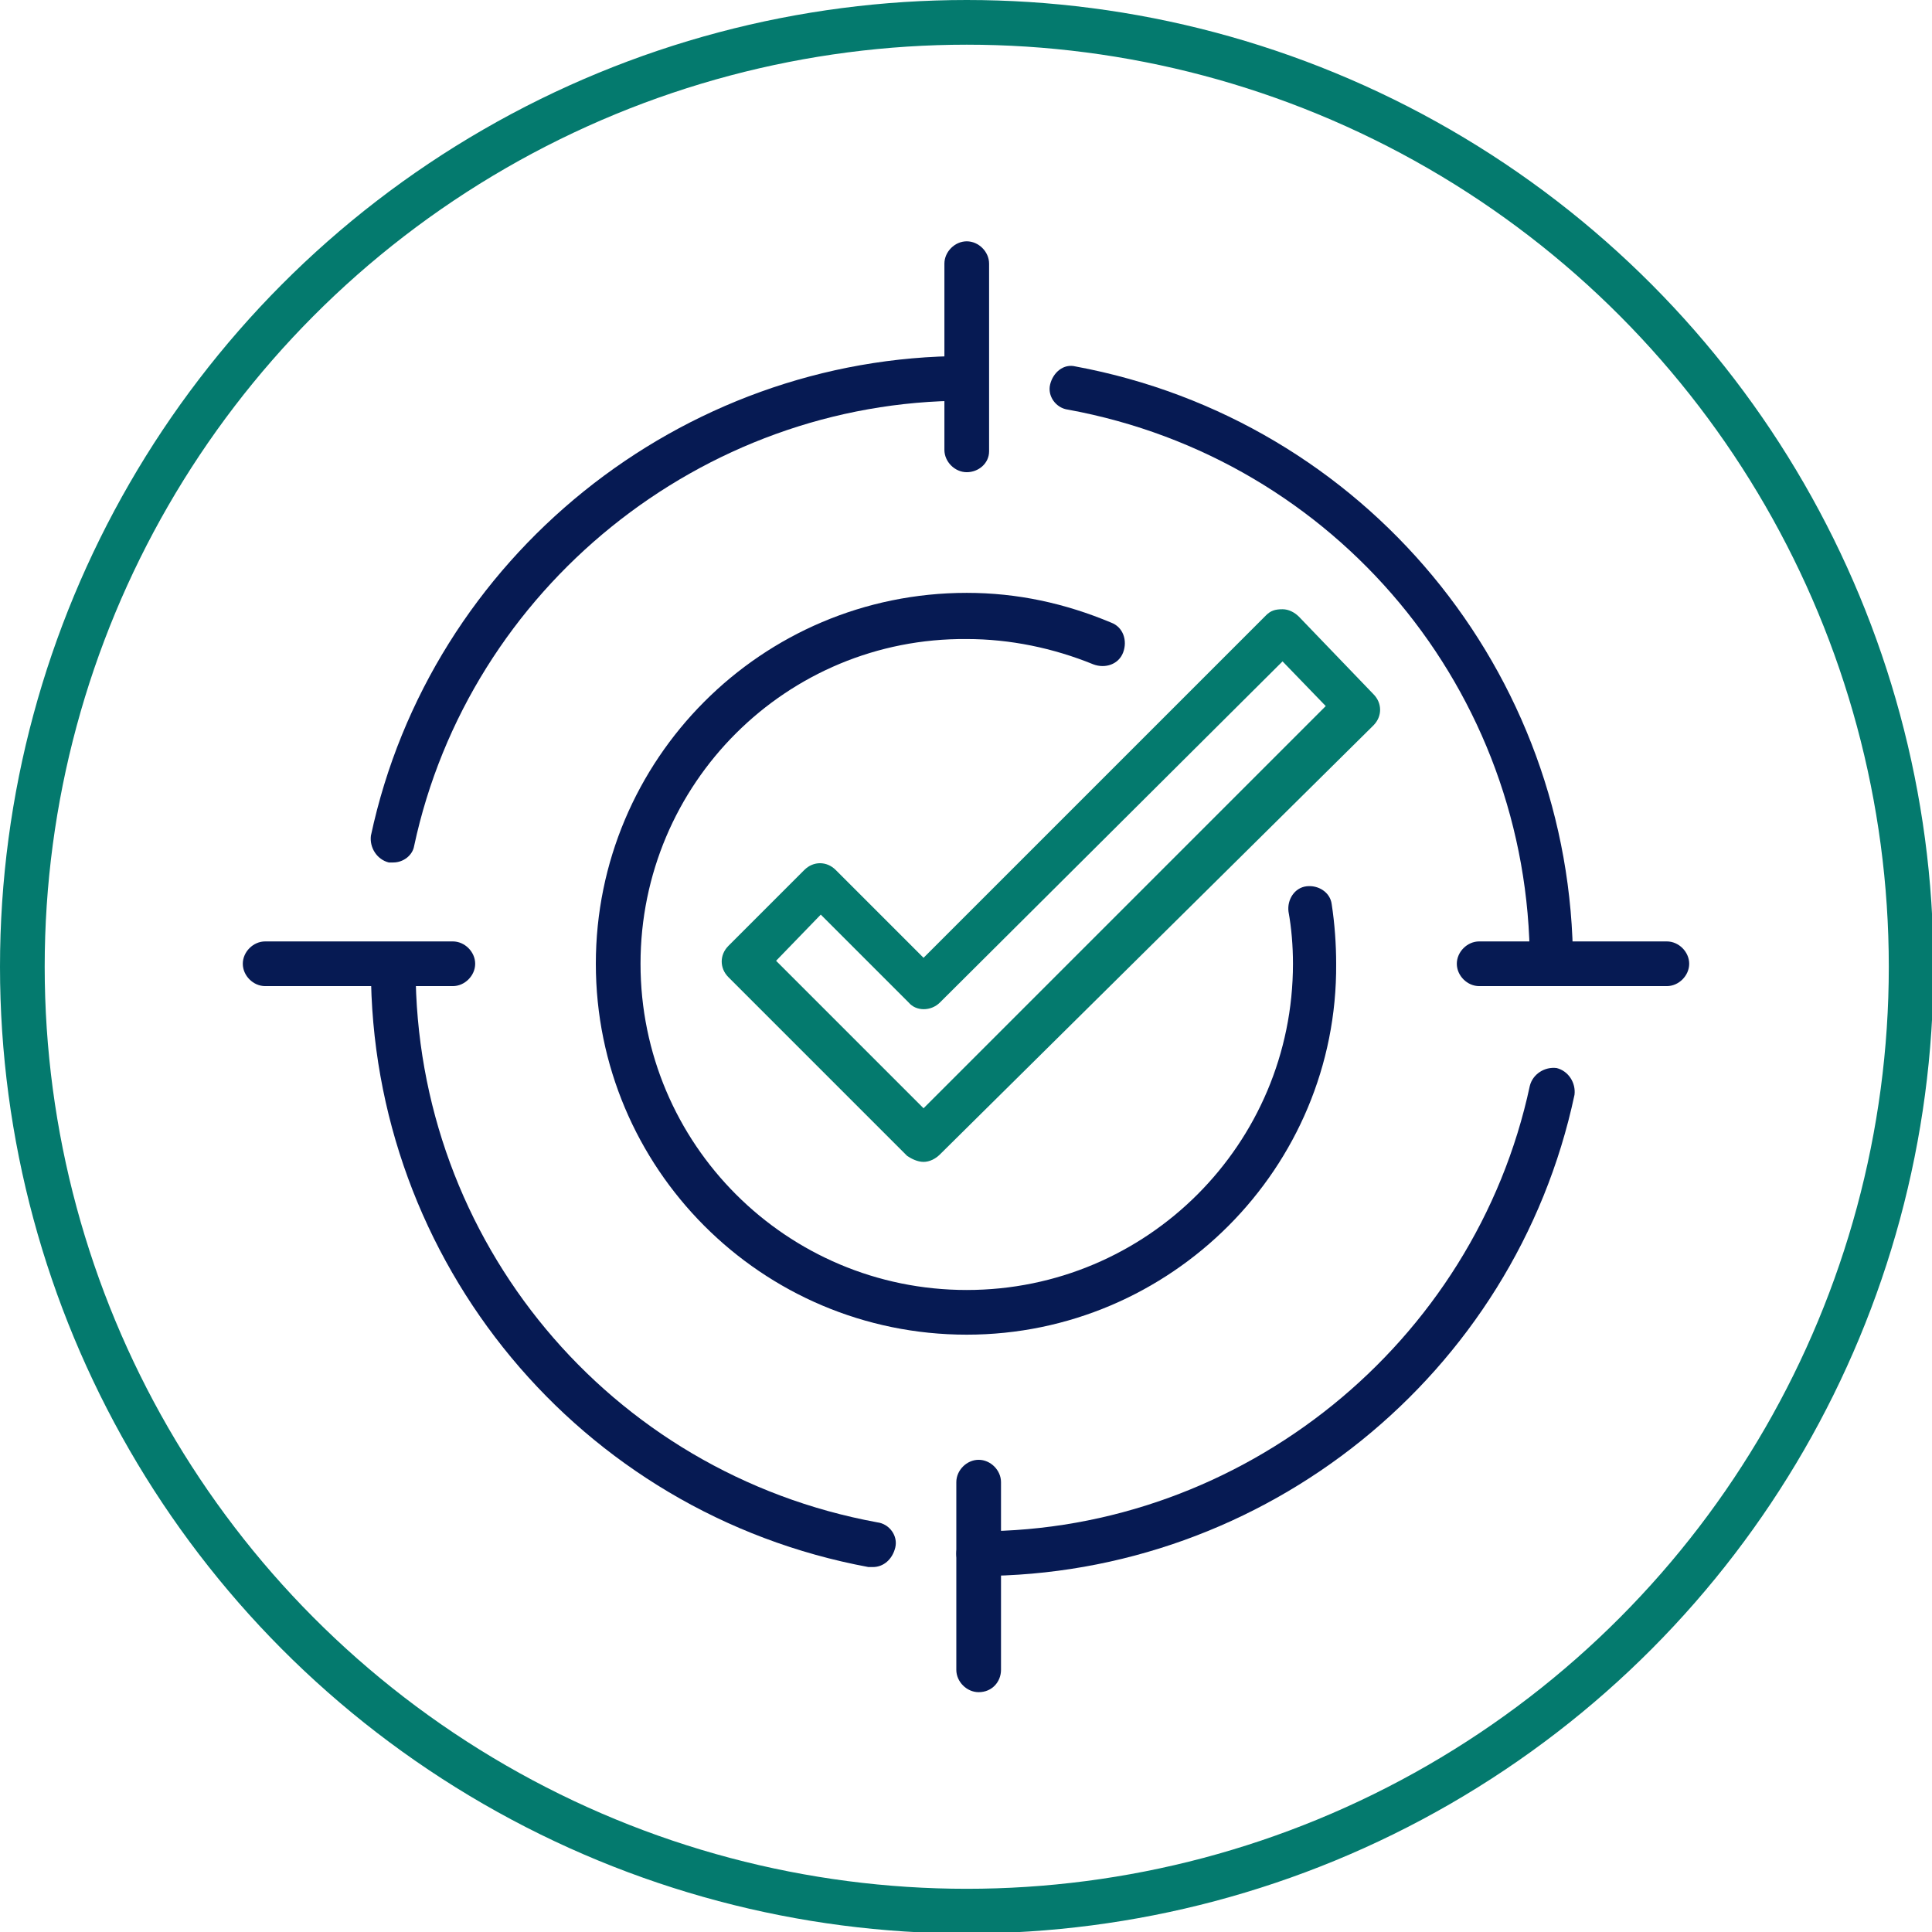
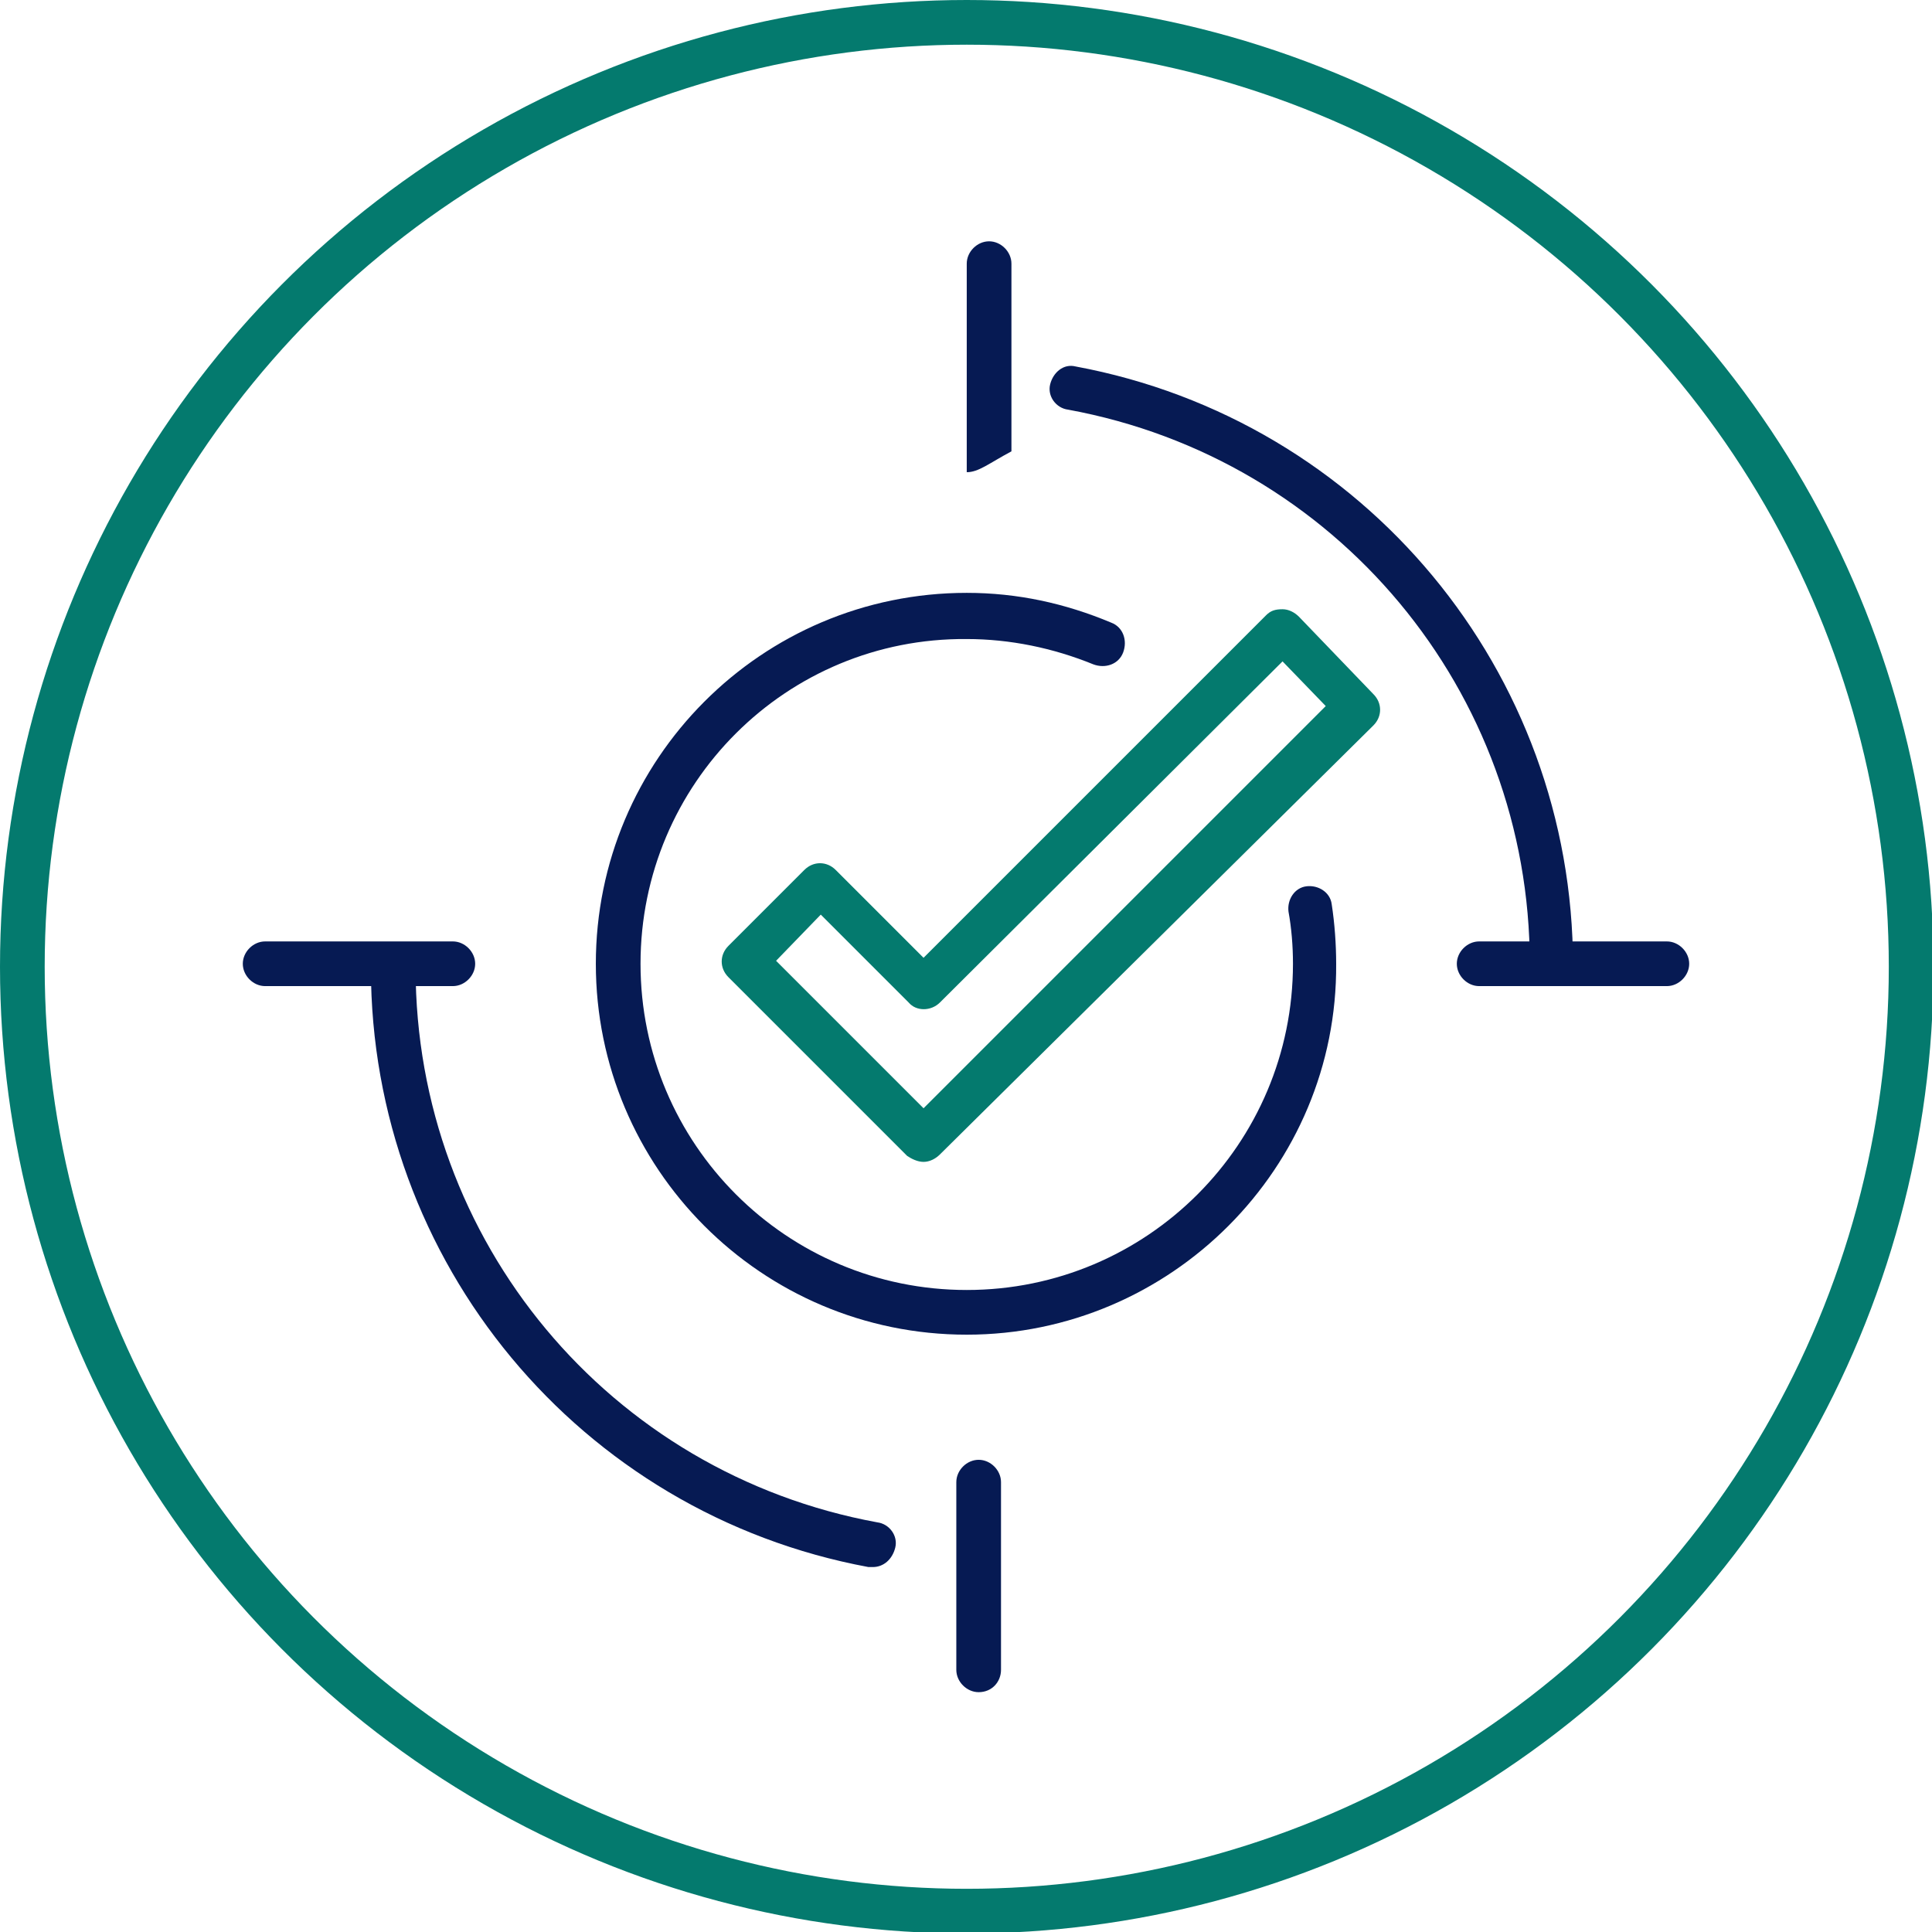
<svg xmlns="http://www.w3.org/2000/svg" version="1.1" id="Layer_1" x="0px" y="0px" viewBox="0 0 129.7 129.7" style="enable-background:new 0 0 129.7 129.7;" xml:space="preserve">
  <style type="text/css">
	.st0{fill:none;stroke:#7EC352;stroke-width:3;stroke-linecap:round;stroke-linejoin:round;}
	.st1{fill:#7EC352;}
	.st2{fill:#061A53;}
	.st3{fill:none;stroke:#047A6E;stroke-width:3;stroke-linecap:round;stroke-linejoin:round;}
	.st4{fill:#047A6E;}
	.st5{fill:none;stroke:#7F2792;stroke-width:3;stroke-linecap:round;stroke-linejoin:round;}
	.st6{fill:#7F2792;}
	.st7{fill:none;stroke:#FFD22B;stroke-width:3;stroke-linecap:round;stroke-linejoin:round;}
	.st8{fill:#FFD22B;}
	.st9{fill:none;stroke:#1D48C0;stroke-width:3;stroke-linecap:round;stroke-linejoin:round;}
	.st10{fill:#1D48C0;}
	.st11{fill:none;stroke:#FFA110;stroke-width:3;stroke-linecap:round;stroke-linejoin:round;}
	.st12{fill:#FFA110;}
</style>
  <circle class="st3" cx="64.9" cy="64.9" r="63.4" />
  <g>
    <path class="st4" d="M62,78c-0.4,0-0.8-0.2-1.1-0.4l-12-12c-0.6-0.6-0.6-1.5,0-2.1l5.1-5.1c0.6-0.6,1.5-0.6,2.1,0l5.9,5.9l23-23   c0.3-0.3,0.6-0.4,1.1-0.4c0.4,0,0.8,0.2,1.1,0.5l5,5.2c0.6,0.6,0.6,1.5,0,2.1L63.1,77.5C62.8,77.8,62.4,78,62,78L62,78z M52.1,64.5   l9.9,9.9l27-27l-2.9-3L63.1,67.3c-0.6,0.6-1.6,0.6-2.1,0l-5.9-5.9L52.1,64.5z" />
    <g>
      <path class="st2" d="M104.2,66.2c-0.8,0-1.5-0.7-1.5-1.5c0-18.3-13-33.9-31-37.2c-0.8-0.1-1.4-0.9-1.2-1.7s0.9-1.4,1.7-1.2    c19.4,3.6,33.4,20.5,33.4,40.2C105.7,65.5,105,66.2,104.2,66.2z" />
-       <path class="st2" d="M26.4,57.9c-0.1,0-0.2,0-0.3,0c-0.8-0.2-1.3-1-1.2-1.8c4-18.7,20.8-32.2,39.9-32.2c0.8,0,1.5,0.7,1.5,1.5    s-0.7,1.5-1.5,1.5c-17.7,0-33.3,12.6-37,29.9C27.7,57.4,27.1,57.9,26.4,57.9z" />
      <path class="st2" d="M64.9,89.6C51.1,89.6,40,78.4,40,64.7C40,51,51.1,39.8,64.9,39.8c3.4,0,6.6,0.7,9.7,2c0.8,0.3,1.1,1.2,0.8,2    c-0.3,0.8-1.2,1.1-2,0.8c-2.7-1.1-5.6-1.7-8.5-1.7C52.8,42.8,43,52.6,43,64.7s9.8,21.9,21.9,21.9c12.1,0,21.9-9.8,21.9-21.9    c0-1.2-0.1-2.4-0.3-3.5c-0.1-0.8,0.4-1.6,1.2-1.7c0.8-0.1,1.6,0.4,1.7,1.2c0.2,1.3,0.3,2.7,0.3,4C89.8,78.4,78.6,89.6,64.9,89.6z" />
      <g>
-         <path class="st2" d="M64.9,31.7c-0.8,0-1.5-0.7-1.5-1.5V17.7c0-0.8,0.7-1.5,1.5-1.5s1.5,0.7,1.5,1.5v12.6     C66.4,31.1,65.7,31.7,64.9,31.7z" />
+         <path class="st2" d="M64.9,31.7V17.7c0-0.8,0.7-1.5,1.5-1.5s1.5,0.7,1.5,1.5v12.6     C66.4,31.1,65.7,31.7,64.9,31.7z" />
      </g>
      <path class="st2" d="M58.6,105.2c-0.1,0-0.2,0-0.3,0C38.9,101.6,24.9,84.7,24.9,65c0-0.8,0.7-1.5,1.5-1.5s1.5,0.7,1.5,1.5    c0,18.3,13,33.9,31,37.2c0.8,0.1,1.4,0.9,1.2,1.7C59.9,104.7,59.3,105.2,58.6,105.2z" />
-       <path class="st2" d="M65.7,105.8c-0.8,0-1.5-0.7-1.5-1.5s0.7-1.5,1.5-1.5c17.7,0,33.3-12.6,37-29.9c0.2-0.8,1-1.3,1.8-1.2    c0.8,0.2,1.3,1,1.2,1.8C101.7,92.3,84.9,105.8,65.7,105.8z" />
      <g>
        <path class="st2" d="M65.7,113.6c-0.8,0-1.5-0.7-1.5-1.5V99.5c0-0.8,0.7-1.5,1.5-1.5s1.5,0.7,1.5,1.5v12.6     C67.2,112.9,66.6,113.6,65.7,113.6z" />
      </g>
      <g>
        <path class="st2" d="M30.4,66.2H17.8c-0.8,0-1.5-0.7-1.5-1.5s0.7-1.5,1.5-1.5h12.6c0.8,0,1.5,0.7,1.5,1.5S31.2,66.2,30.4,66.2z" />
        <path class="st2" d="M111.9,66.2H99.3c-0.8,0-1.5-0.7-1.5-1.5s0.7-1.5,1.5-1.5h12.6c0.8,0,1.5,0.7,1.5,1.5S112.7,66.2,111.9,66.2     z" />
      </g>
    </g>
  </g>
</svg>